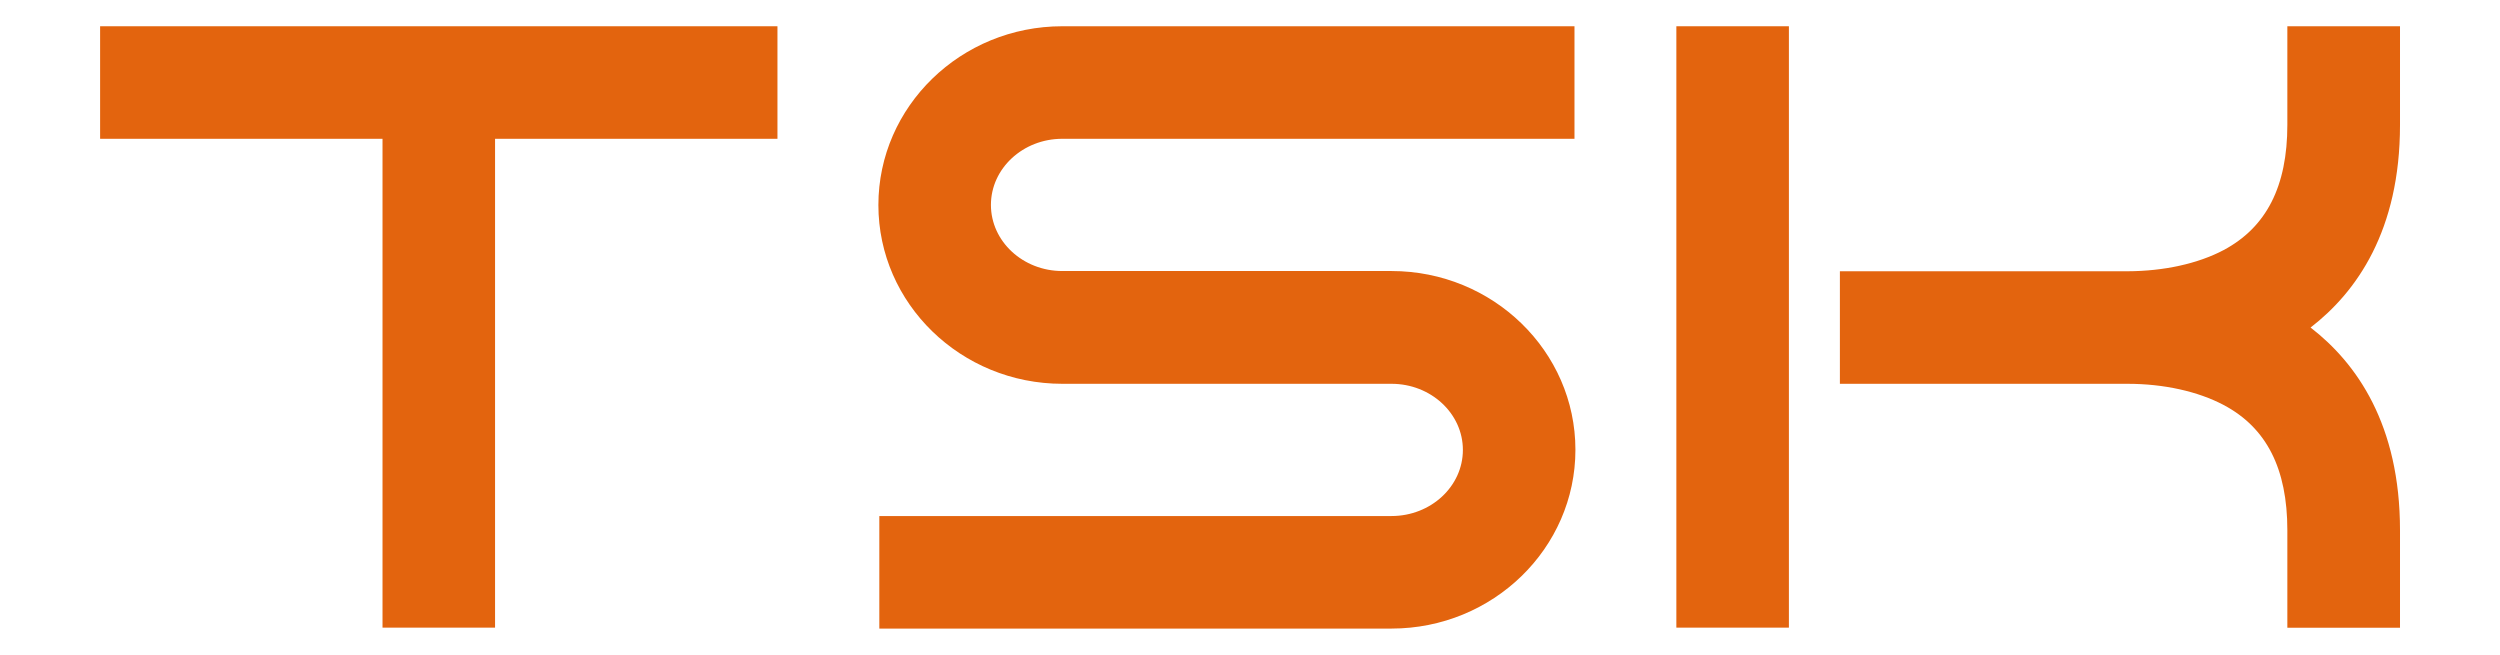
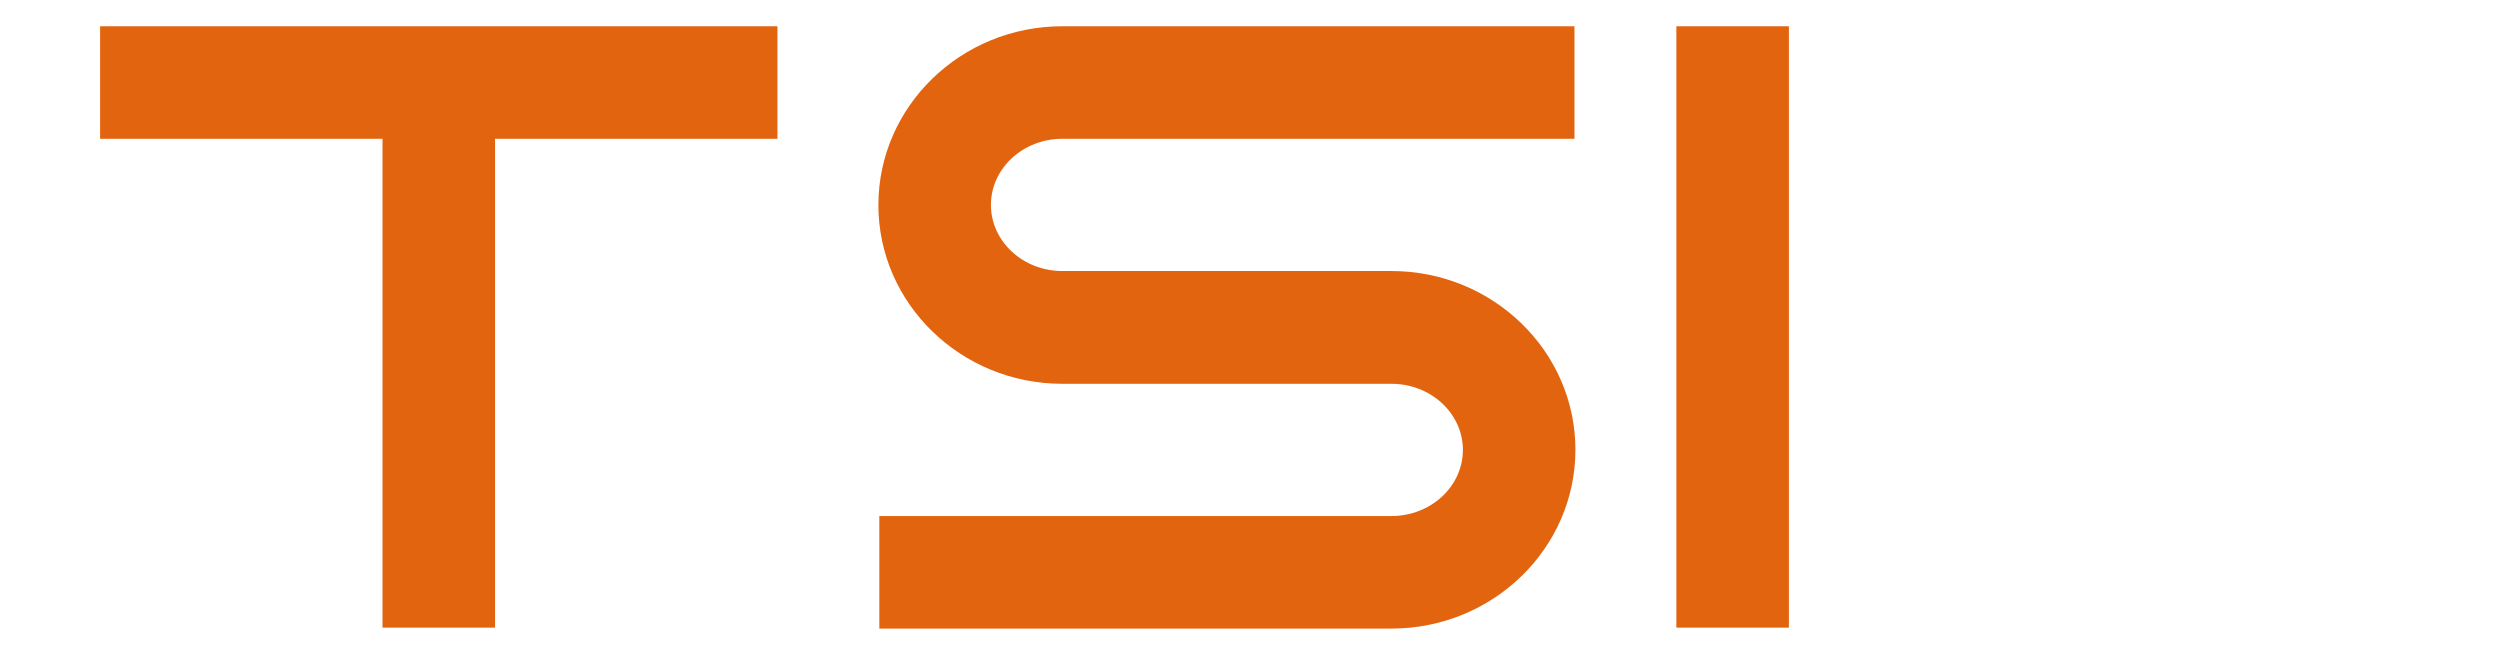
<svg xmlns="http://www.w3.org/2000/svg" id="Livello_1" viewBox="0 0 213.26 55.86">
  <defs>
    <style>      .cls-1 {        fill: #e3640e;      }    </style>
  </defs>
  <path class="cls-1" d="M118.7,53.62h-43.69v-9.6h43.69c3.36,0,6.09-2.53,6.09-5.64s-2.73-5.64-6.09-5.64h-28.08c-8.65,0-15.69-6.84-15.69-15.25s7.04-15.25,15.69-15.25h43.69v9.6h-43.69c-3.36,0-6.09,2.53-6.09,5.64s2.73,5.64,6.09,5.64h28.08c8.65,0,15.69,6.84,15.69,15.25s-7.04,15.25-15.69,15.25Z" />
-   <path class="cls-1" d="M204.73,10.64V2.24h-9.61v8.41c0,5.24-1.78,8.73-5.43,10.68-2.19,1.16-5.1,1.8-8.2,1.81h-24.54v9.6h0s24.49,0,24.49,0h.05c3.1,0,6.01.65,8.2,1.81,3.66,1.94,5.43,5.43,5.43,10.68v8.32h9.61v-8.32c0-9-3.69-14.25-7.63-17.29,3.94-3.04,7.63-8.28,7.63-17.28Z" />
  <polygon class="cls-1" points="66.32 2.24 8.54 2.24 8.54 11.84 32.63 11.84 32.63 53.54 42.23 53.54 42.23 11.84 66.32 11.84 66.32 2.24" />
  <rect class="cls-1" x="143" y="2.24" width="9.6" height="51.3" />
</svg>